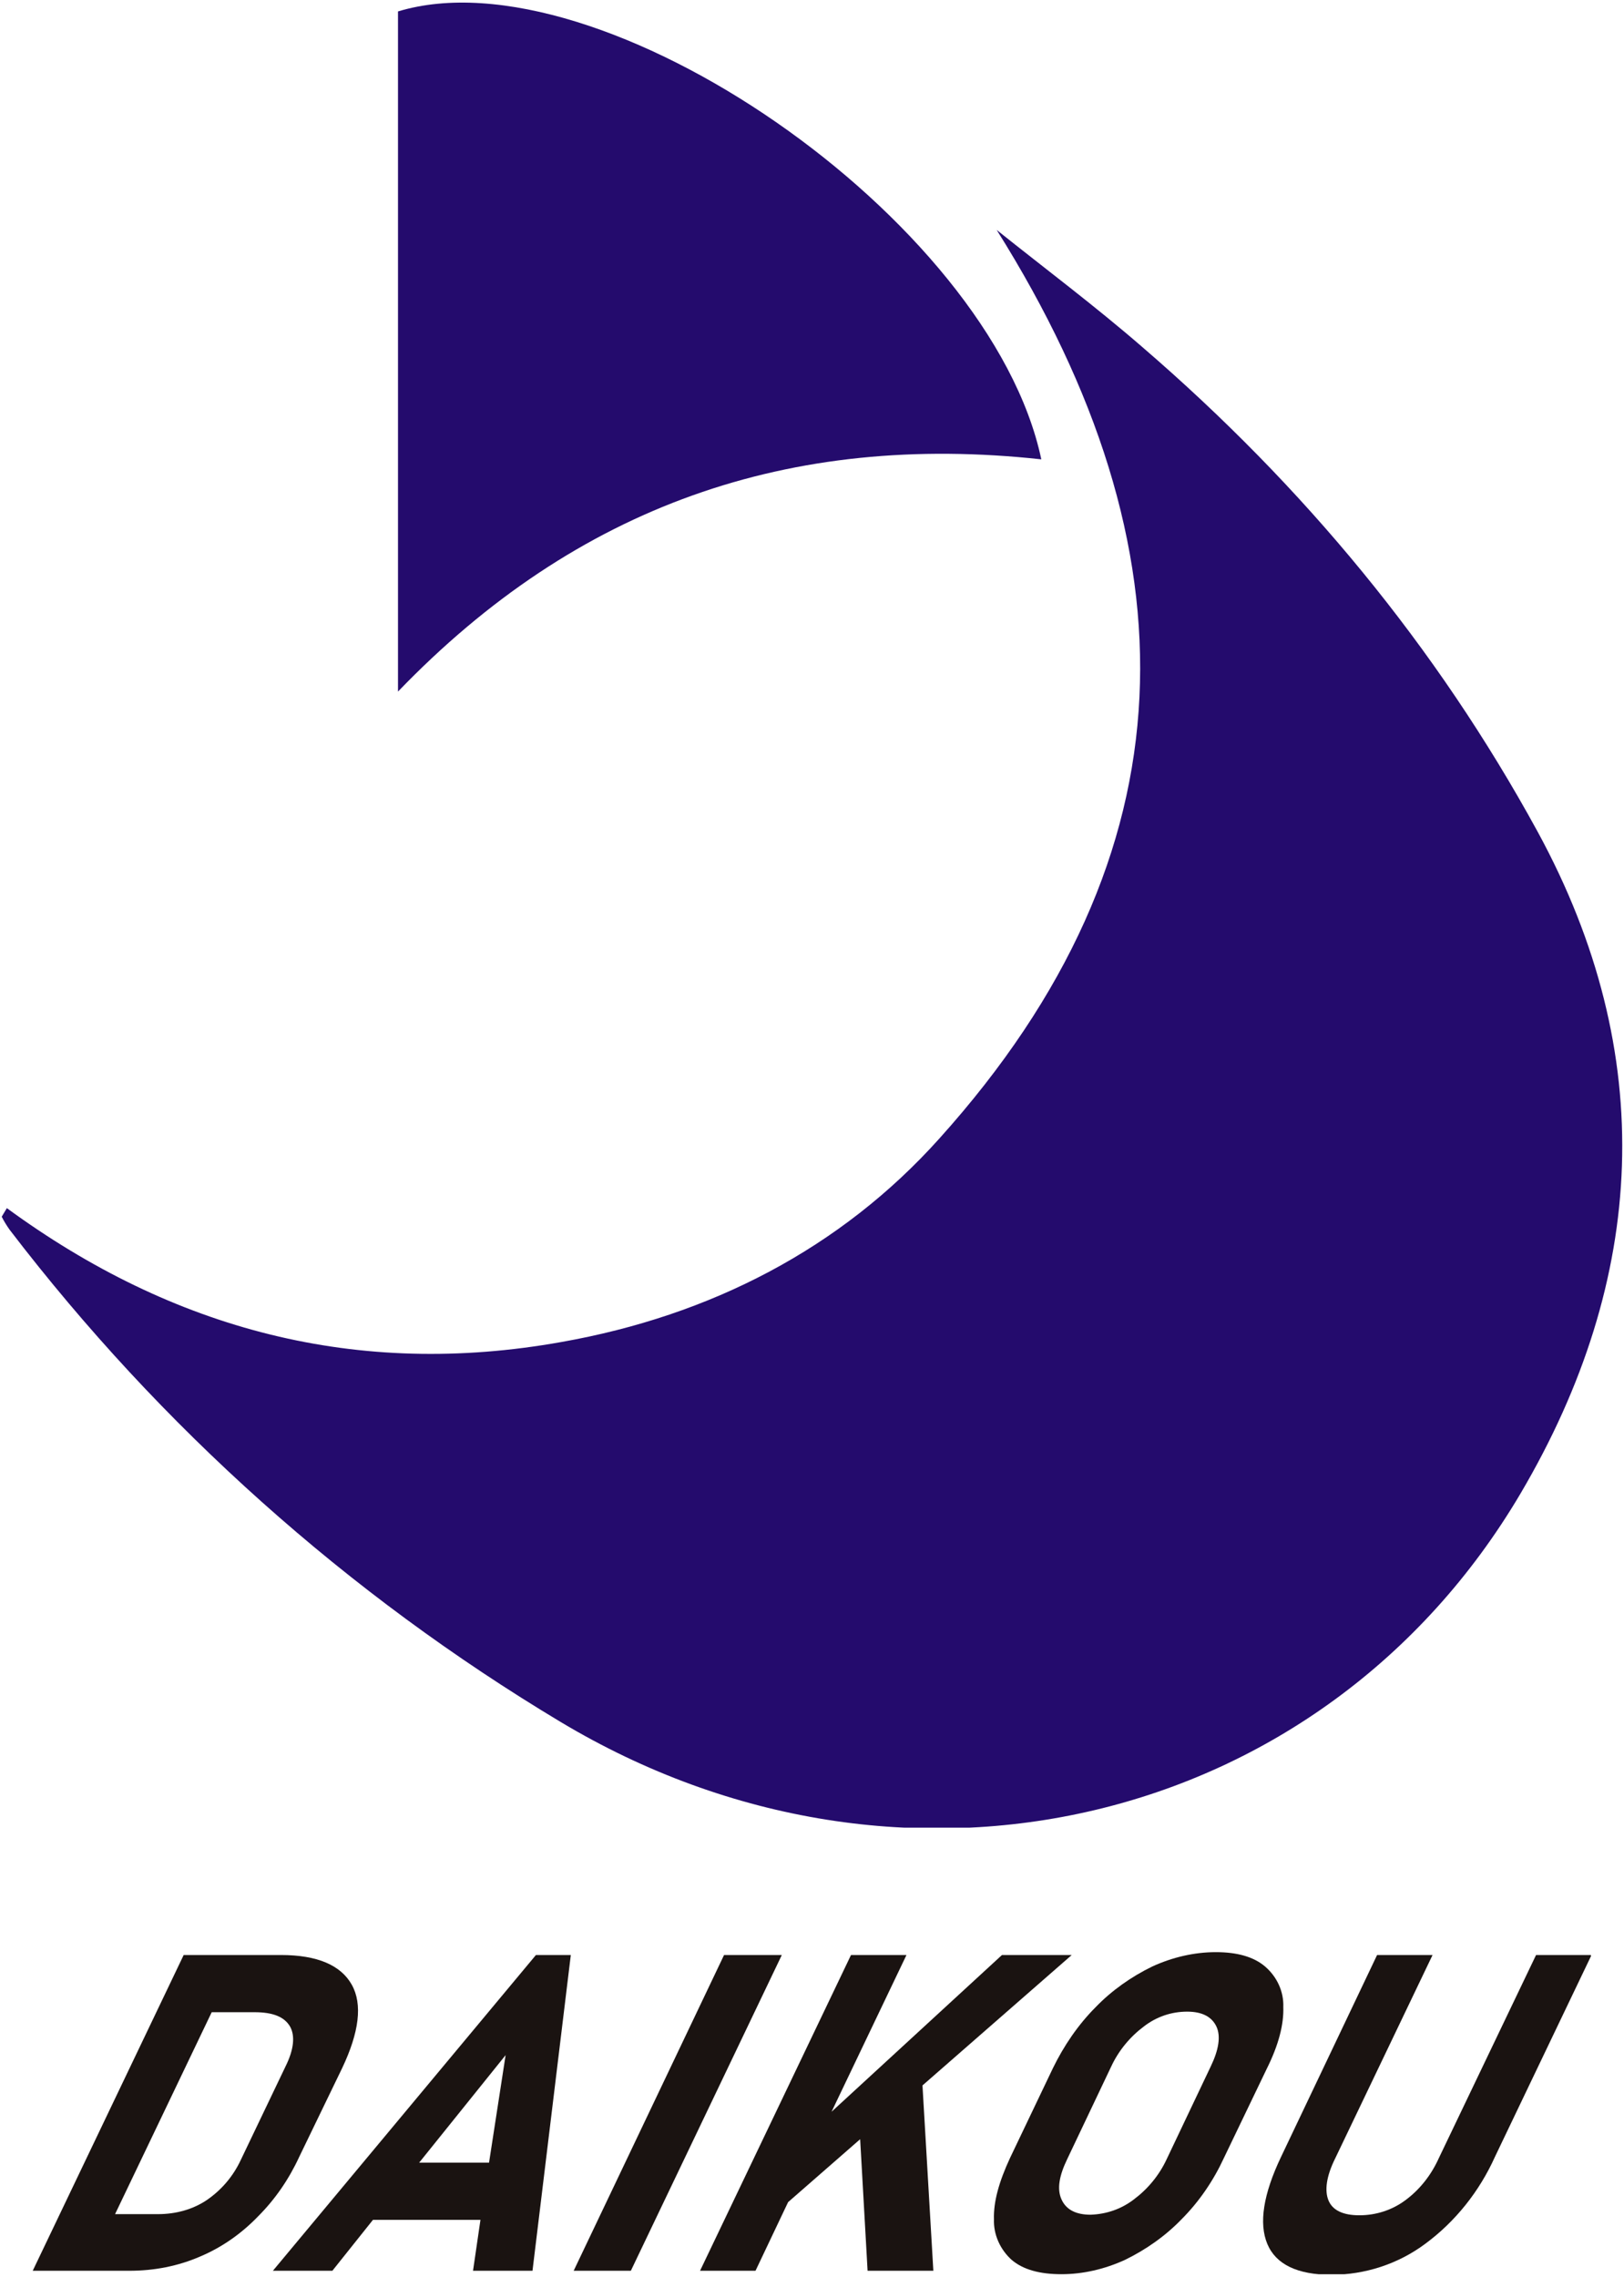
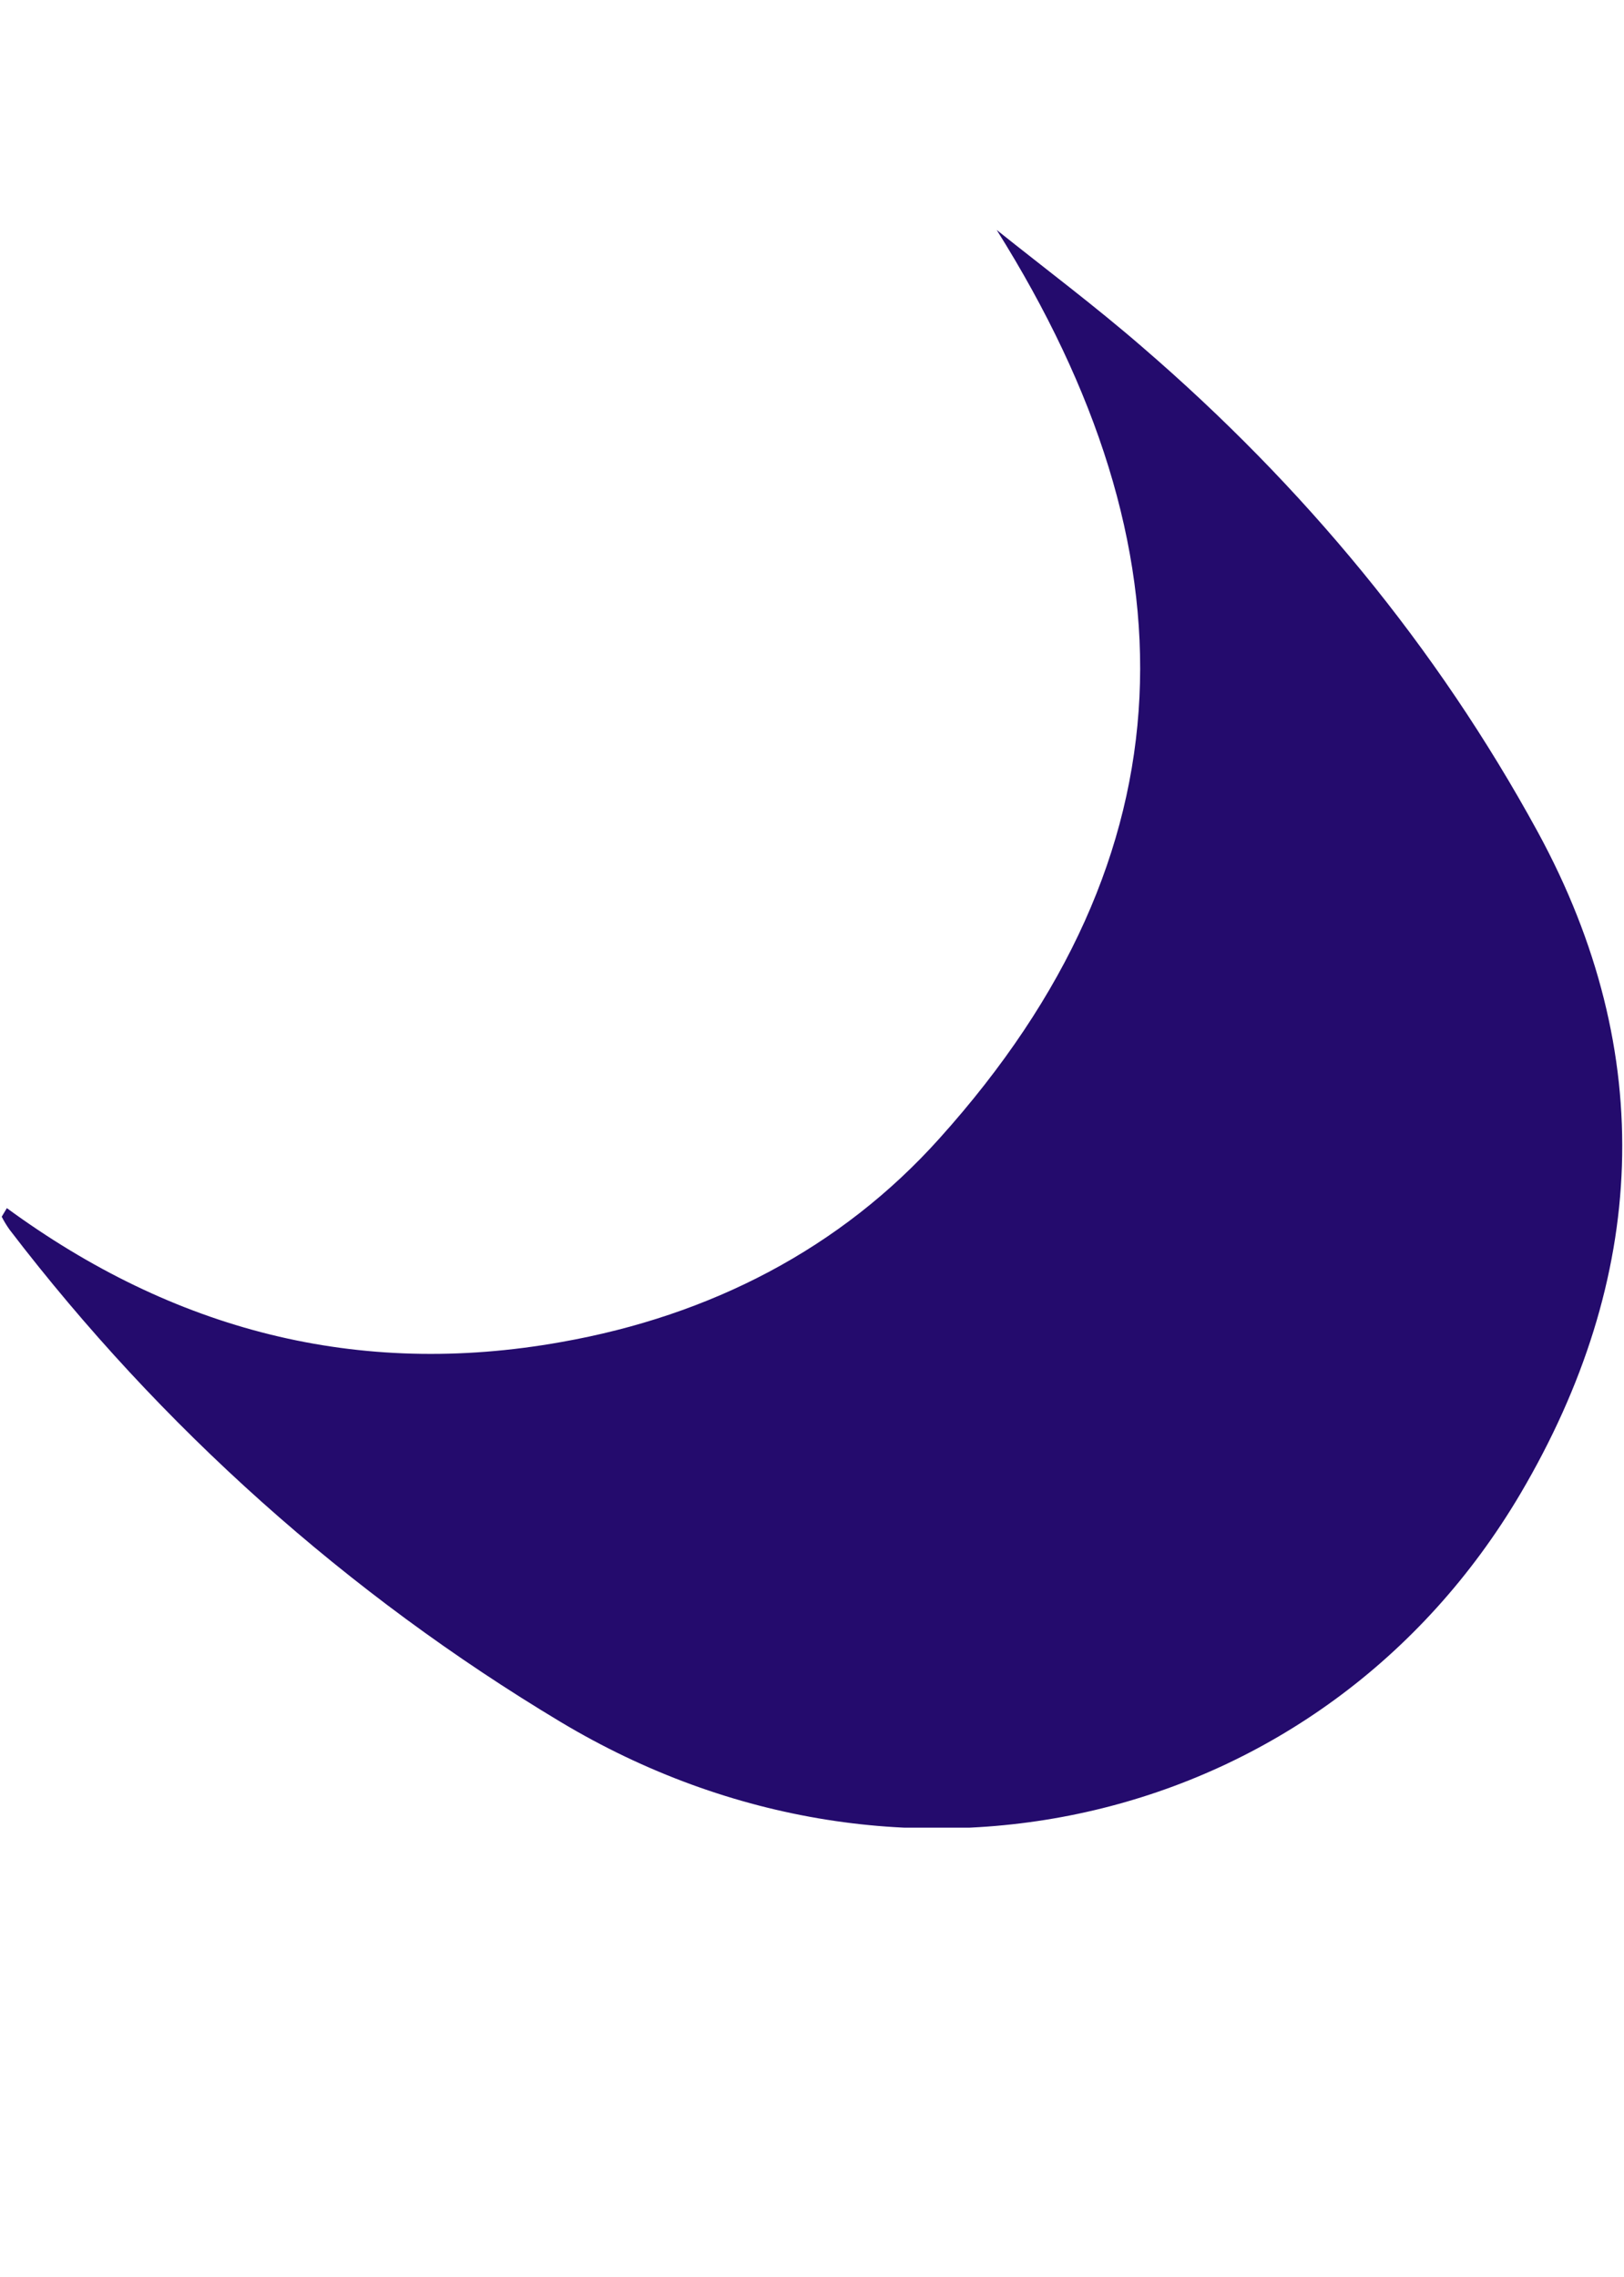
<svg xmlns="http://www.w3.org/2000/svg" xmlns:xlink="http://www.w3.org/1999/xlink" version="1.1" id="レイヤー_1" x="0px" y="0px" viewBox="0 0 284 398" style="enable-background:new 0 0 284 398;" xml:space="preserve">
  <style type="text/css">
	.st0{clip-path:url(#SVGID_00000118365893233238455110000001058488541351728277_);}
	.st1{fill:#1A1311;}
	.st2{clip-path:url(#SVGID_00000093170162930963118330000000073689830244121996_);}
	.st3{fill:#240B6D;}
</style>
  <g id="img" transform="translate(9976 -33.07)">
    <g id="グループ_27786" transform="translate(-9970.579 373.836)">
      <g>
        <defs>
-           <rect id="SVGID_1_" x="0.3" y="0.4" width="272.5" height="56.4" />
-         </defs>
+           </defs>
        <clipPath id="SVGID_00000060736659805962210580000013358538559306258052_">
          <use xlink:href="#SVGID_1_" style="overflow:visible;" />
        </clipPath>
        <g id="グループ_27785" transform="translate(0 0)" style="clip-path:url(#SVGID_00000060736659805962210580000013358538559306258052_);">
          <path id="パス_77899" class="st1" d="M54.4,20.8c3-6.3,3.6-11.2,1.7-14.6S50.1,1,43.7,1h-17L0.3,56.2h16.9      c4.3,0,8.5-0.8,12.4-2.5c3.8-1.6,7.2-4,10.1-7c3-3,5.4-6.5,7.2-10.4L54.4,20.8z M44.5,20.5l-7.8,16.3c-1.3,2.8-3.3,5.2-5.9,7      c-2.5,1.7-5.5,2.5-8.6,2.5h-7.5L31.6,11h7.5c3.2,0,5.2,0.8,6.2,2.5C46.2,15.1,46,17.5,44.5,20.5" />
          <path id="パス_77900" class="st1" d="M42.3,56.2h10.4l7.1-8.9h18.8l-1.3,8.9h10.4L94.4,1h-6.1L42.3,56.2z M67.8,37.4L83,18.5      l-2.9,18.8H67.8z" />
-           <path id="パス_77901" class="st1" d="M121.2,1L94.9,56.2h10L131.3,1H121.2z" />
-           <path id="パス_77902" class="st1" d="M182,1h-12.2L140,28.4L153.1,1h-9.7l-26.4,55.2h9.7l5.7-12l12.6-11l1.3,23h11.5      l-1.9-32.4L182,1z" />
          <path id="パス_77903" class="st1" d="M219,10.1c0.1-2.7-1.1-5.3-3.2-7.1c-2-1.7-4.9-2.5-8.6-2.5c-3.8,0-7.6,0.9-11.1,2.5      c-3.7,1.8-7.1,4.2-9.9,7.1c-3.1,3.1-5.6,6.8-7.5,10.7l-7.5,15.7c-1.9,4.1-2.9,7.6-2.8,10.7c-0.1,2.7,1.1,5.3,3.1,7.1      c2,1.7,4.9,2.5,8.7,2.5c3.8,0,7.6-0.9,11.1-2.5c3.7-1.8,7.1-4.2,9.9-7.1c3.1-3.1,5.6-6.8,7.4-10.7l7.5-15.6      C218.2,16.7,219.1,13.1,219,10.1 M206.3,20.5l-7.7,16.2c-1.3,2.8-3.3,5.2-5.7,7c-2.2,1.7-4.8,2.6-7.6,2.7      c-2.6,0-4.3-0.9-5.1-2.7s-0.4-4.1,1-7l7.7-16.2c1.3-2.8,3.3-5.2,5.7-7c2.2-1.7,4.8-2.6,7.6-2.6c2.6,0,4.3,0.9,5.1,2.6      S207.7,17.6,206.3,20.5" />
          <path id="パス_77904" class="st1" d="M263.2,1l-17,35.5c-1.3,2.9-3.3,5.5-5.9,7.4c-2.3,1.7-5.1,2.6-8,2.6      c-2.9,0-4.7-0.9-5.4-2.6s-0.4-4.2,1.2-7.4l17-35.5h-9.7l-16.8,35.3c-3.1,6.5-3.9,11.6-2.4,15.2s5.3,5.4,11.2,5.4      c5.9,0,11.7-1.9,16.4-5.4c5.3-3.9,9.5-9.2,12.2-15.2L272.9,1H263.2z" />
        </g>
      </g>
    </g>
    <g id="グループ_27787" transform="translate(-9976 33.07)">
      <g>
        <defs>
          <rect id="SVGID_00000153687261179916503780000012670394050222284963_" x="0.3" y="0.4" width="283.4" height="319.1" />
        </defs>
        <clipPath id="SVGID_00000016056021609585528020000008169446883866189454_">
          <use xlink:href="#SVGID_00000153687261179916503780000012670394050222284963_" style="overflow:visible;" />
        </clipPath>
        <g id="グループ_27780" style="clip-path:url(#SVGID_00000016056021609585528020000008169446883866189454_);">
          <path id="パス_77897" class="st3" d="M1.2,211.2c29.1,21.3,61.3,29.8,97,23.4c26-4.6,48.8-16.3,66.1-35.6      c44.8-49.8,45.1-102.9,10-158.8c8.5,6.8,17.2,13.3,25.5,20.5c28.1,24.2,51.4,52.3,69.1,84.7c21.2,38.9,19.1,78.2-3,115.7      c-34.6,58.6-108.2,75.7-167.9,39.9c-37.2-22.3-69.9-51.5-96.3-86c-0.5-0.7-1-1.5-1.4-2.3L1.2,211.2" />
-           <path id="パス_77898" class="st3" d="M182.1,80.3c-44-4.8-81.2,8.1-112.5,40.6V2C104.8-8.7,173.2,38.2,182.1,80.3" />
        </g>
      </g>
    </g>
  </g>
</svg>